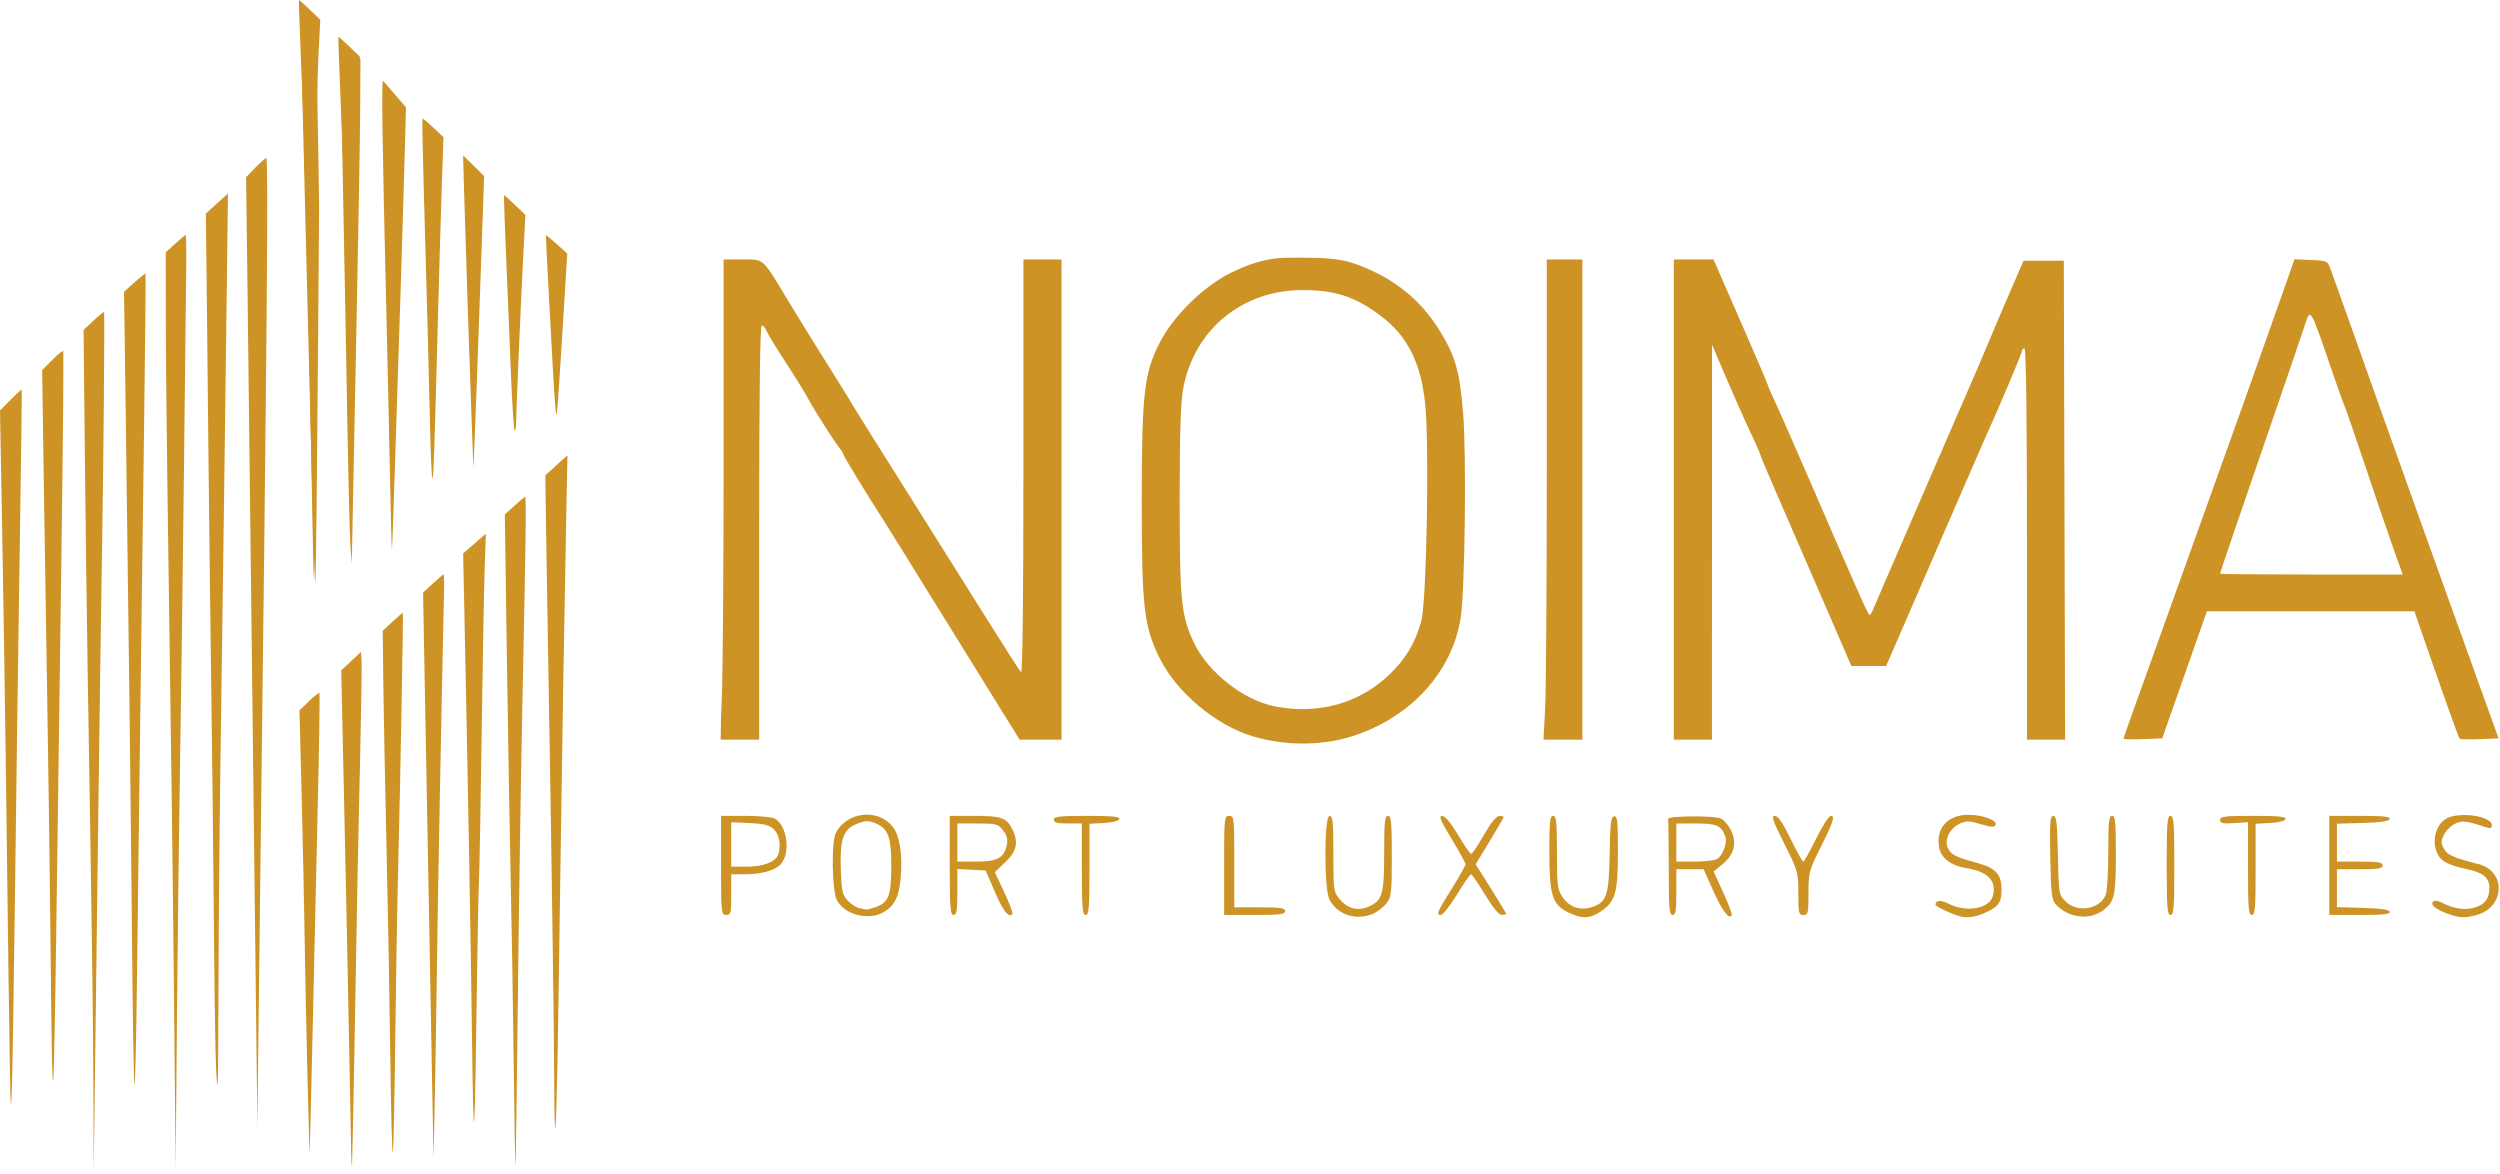
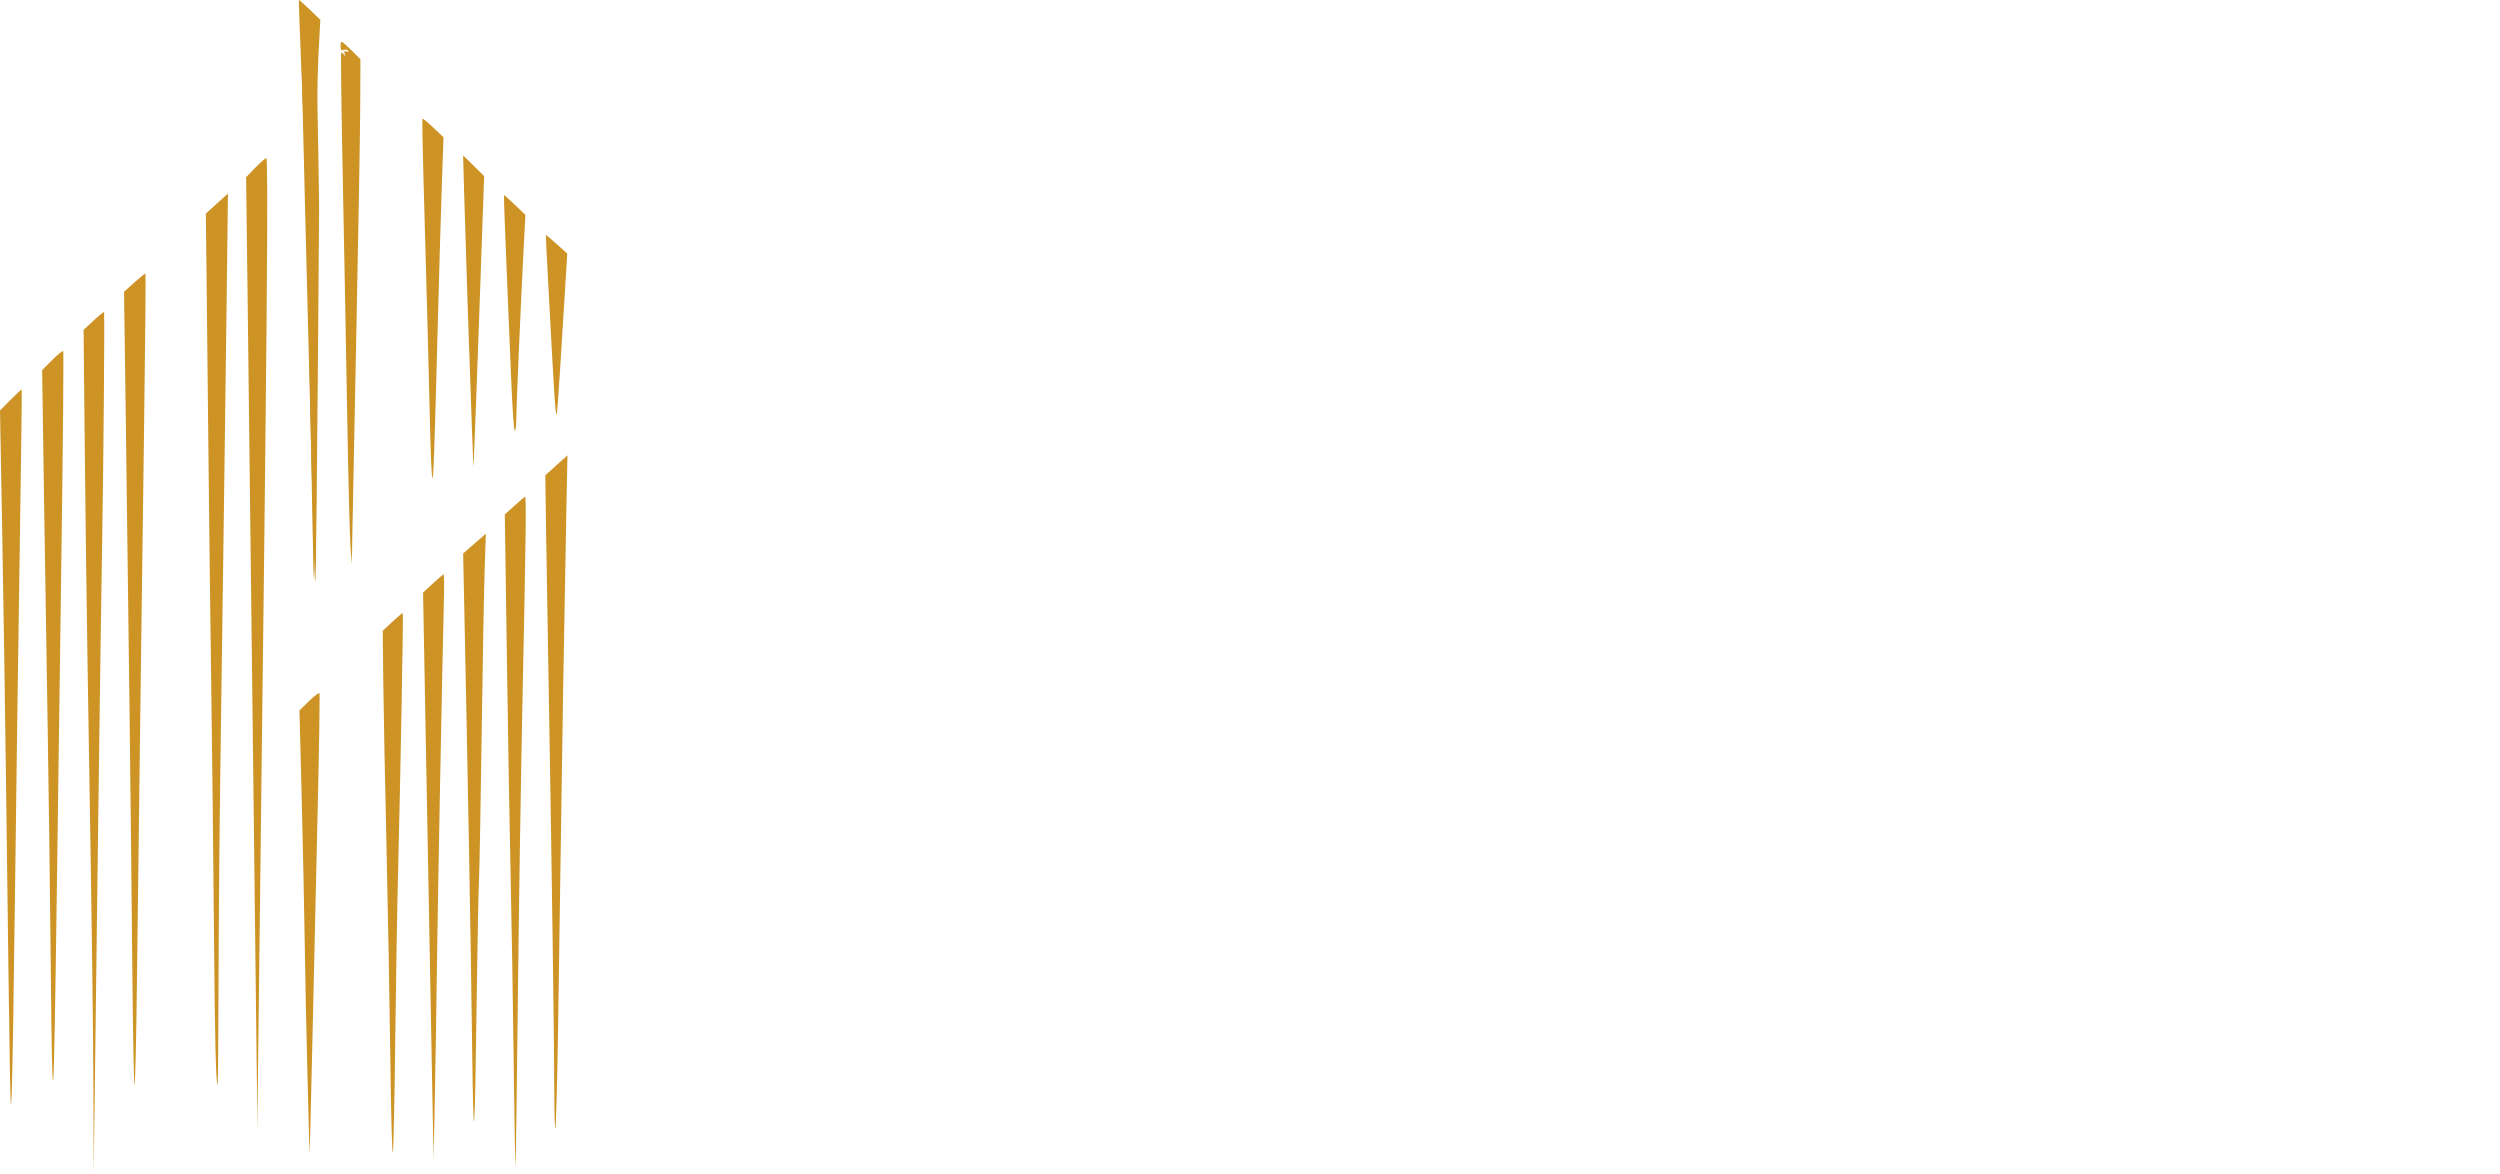
<svg xmlns="http://www.w3.org/2000/svg" width="1312" height="616" viewBox="0 0 1312 616" fill="none">
  <g clip-path="url(#clip0_54_62)">
    <mask id="mask0_54_62" style="mask-type:luminance" maskUnits="userSpaceOnUse" x="378" y="135" width="934" height="347">
-       <path d="M1312 135H378V482H1312V135Z" fill="white" />
-     </mask>
+       </mask>
    <g mask="url(#mask0_54_62)">
      <path d="M464.54 478.213C469.661 474.857 471.765 470.432 472.627 461.2C473.82 448.418 472.202 438.244 468.223 433.515C460.344 424.152 444.462 426.067 438.627 437.083C436.224 441.621 436.623 467.41 439.173 472.342C443.333 480.387 456.553 483.446 464.54 478.213ZM450.917 476.585C449.358 476.279 446.658 474.513 444.917 472.661C442.16 469.727 441.69 467.728 441.277 457.166C440.665 441.551 442.33 435.816 448.295 432.985C453.859 430.345 456.176 430.299 460.891 432.737C466.344 435.557 467.751 440.112 467.751 454.947C467.751 469.952 466.283 473.694 459.464 476.071C457.203 476.859 454.993 477.422 454.552 477.322C454.112 477.222 452.476 476.89 450.917 476.585ZM720.237 479.665C722.657 478.654 725.938 476.173 727.527 474.152C730.217 470.733 730.418 469.005 730.418 449.324C730.418 431.41 730.112 428.171 728.418 428.171C726.732 428.171 726.418 431.201 726.418 447.441C726.418 469.08 725.534 472.354 718.837 475.532C712.912 478.344 707.44 477.104 703.121 471.97C699.846 468.079 699.751 467.404 699.751 448.068C699.751 431.27 699.44 428.171 697.751 428.171C694.875 428.171 694.816 466.494 697.683 472.039C701.797 479.993 711.555 483.293 720.237 479.665ZM839.887 478.477C847.759 473.219 849.08 468.706 849.082 447.073C849.082 430.733 848.794 428.037 847.07 428.406C845.403 428.763 845 432.183 844.737 448.232C844.379 470.017 843.219 473.494 835.465 476.035C829.294 478.058 823.658 476.17 820.085 470.882C817.319 466.79 817.085 464.947 817.085 447.307C817.085 431.186 816.769 428.171 815.085 428.171C813.402 428.171 813.085 431.131 813.085 446.81C813.085 469.729 814.594 474.659 822.862 478.752C830.019 482.294 834.276 482.226 839.887 478.477ZM904.274 468.211L899.315 457.362L904.15 453.377C910.129 448.449 911.615 442.429 908.482 435.826C907.28 433.295 904.968 430.512 903.344 429.643C900.128 427.922 874.838 428.098 875.418 429.837C875.601 430.387 875.751 441.937 875.751 455.504C875.751 476.541 876.046 480.171 877.751 480.171C879.381 480.171 879.751 477.949 879.751 468.171V456.171H886.912H894.073L899.154 467.573C903.773 477.938 907.768 483.155 908.825 480.198C909.05 479.572 907.001 474.177 904.274 468.211ZM879.751 442.171V432.171H890.211C901.029 432.171 903.411 433.256 905.492 439.133C906.621 442.32 903.97 449.293 901.032 450.865C899.691 451.583 894.354 452.171 889.172 452.171H879.751V442.171ZM1040.74 479.453C1048.64 476.155 1050.42 473.842 1050.42 466.882C1050.42 458.846 1047.36 455.536 1037.39 452.796C1026.09 449.688 1023.86 448.541 1022.25 445.008C1020.29 440.708 1023.13 434.825 1028.37 432.313C1031.56 430.784 1033.31 430.73 1037.69 432.024C1045.31 434.273 1046.73 434.371 1047.33 432.686C1048.14 430.395 1039.8 427.493 1032.72 427.602C1021.88 427.769 1015.78 434.811 1017.69 444.972C1018.68 450.274 1024.09 454.352 1031.75 455.574C1043.33 457.422 1047.89 462.125 1045.88 470.146C1044.18 476.904 1031.88 479.062 1022.55 474.238C1018.57 472.18 1015.75 472.377 1015.75 474.713C1015.75 475.646 1022.2 478.833 1027.75 480.641C1031.57 481.886 1035.86 481.493 1040.74 479.453ZM1103.64 477.806C1109.67 473.331 1110.38 470.25 1110.4 448.504C1110.41 431.31 1110.11 428.171 1108.42 428.171C1106.73 428.171 1106.42 431.201 1106.42 447.441C1106.42 458.726 1105.8 468.058 1104.94 469.961C1101.57 477.359 1090.05 479.077 1084.05 473.077C1080.45 469.486 1080.41 469.249 1079.99 448.811C1079.63 431.562 1079.23 428.171 1077.57 428.171C1075.86 428.171 1075.63 431.321 1075.99 450.035C1076.36 468.956 1076.75 472.26 1078.85 474.583C1085.28 481.679 1096.46 483.133 1103.64 477.806ZM1299.85 480.165C1314.63 476.058 1315.31 457.212 1300.81 453.511C1287.55 450.126 1284.45 448.752 1282.59 445.428C1280.96 442.492 1280.95 441.475 1282.57 438.107C1283.6 435.955 1286.21 433.348 1288.37 432.313C1292.27 430.445 1294.05 430.661 1305.42 434.384C1306.94 434.883 1307.75 434.455 1307.75 433.154C1307.75 428.077 1289.77 425.669 1283.34 429.885C1278.61 432.979 1276.44 440.186 1278.43 446.194C1280.2 451.575 1283.84 453.826 1294.36 456.054C1303.09 457.903 1306.42 460.59 1306.42 465.798C1306.42 471.506 1304.35 474.433 1299.09 476.169C1294.05 477.832 1288.08 477.041 1281.93 473.897C1279.59 472.696 1277.64 472.42 1276.88 473.18C1275.26 474.799 1278.34 477.314 1284.74 479.598C1290.85 481.777 1293.67 481.883 1299.85 480.165ZM383.751 469.504V458.837L390.751 458.826C399.683 458.815 406.711 456.859 409.709 453.547C415.078 447.614 413.132 433.093 406.492 429.54C405.081 428.785 398.187 428.167 391.172 428.167H378.418V454.167C378.418 479.278 378.509 480.167 381.085 480.167C383.529 480.167 383.751 479.278 383.751 469.5V469.504ZM383.751 443.171V431.504L393.421 431.945C400.988 432.291 403.743 432.993 406.09 435.178C409.072 437.951 410.055 444.106 408.262 448.777C406.865 452.418 400.304 454.837 391.823 454.837H383.757L383.751 443.171ZM502.421 468.104V456.037L509.852 456.437L517.284 456.837L522.068 467.962C526.443 478.136 529.282 481.754 531.304 479.732C531.726 479.31 529.827 474.182 527.083 468.336L522.095 457.707L527.592 452.478C533.712 446.656 534.675 441.774 531.074 434.811C528.125 429.108 525.317 428.171 511.175 428.171H498.421V454.171C498.421 476.393 498.711 480.171 500.421 480.171C502.051 480.171 502.421 477.941 502.421 468.104ZM502.421 442.171V432.171H512.991C522.871 432.171 523.744 432.404 526.376 435.75C528.459 438.398 528.977 440.392 528.366 443.416C526.986 450.25 523.455 452.171 512.273 452.171H502.421V442.171ZM571.754 456.237V432.304L579.316 431.904C583.873 431.663 587.095 430.842 587.427 429.837C587.848 428.561 583.892 428.171 570.532 428.171C555.915 428.171 553.087 428.495 553.087 430.171C553.087 431.706 554.791 432.171 560.421 432.171H567.754V456.17C567.754 476.615 568.051 480.171 569.754 480.171C571.458 480.171 571.754 476.622 571.754 456.237ZM674.421 478.17C674.421 476.526 672.051 476.171 661.088 476.171H647.754V452.171C647.754 429.059 647.655 428.171 645.087 428.171C642.512 428.171 642.421 429.059 642.421 454.171V480.171H658.421C671.754 480.171 674.421 479.837 674.421 478.17ZM764.586 469.504C768.159 463.637 771.487 458.837 771.983 458.837C772.479 458.837 775.78 463.622 779.32 469.469C783.378 476.175 786.616 480.114 788.088 480.136C789.371 480.155 790.421 479.902 790.421 479.574C790.421 479.245 786.822 473.264 782.424 466.283L774.426 453.589L781.757 441.499C785.789 434.85 789.087 429.131 789.087 428.79C789.087 428.449 788.038 428.19 786.754 428.213C785.269 428.24 782.356 431.874 778.737 438.213C775.61 443.69 772.61 448.154 772.07 448.133C771.53 448.11 768.419 443.611 765.157 438.133C761.321 431.69 758.387 428.171 756.852 428.171C754.939 428.171 755.898 430.512 761.783 440.217C765.8 446.843 769.088 452.85 769.088 453.565C769.088 454.281 766.045 459.72 762.327 465.653C754.191 478.636 753.534 480.171 756.113 480.171C757.2 480.171 761.013 475.371 764.586 469.504ZM949.088 468.81C949.088 458.063 949.402 456.823 954.911 445.81C962.147 431.348 963.205 428.171 960.785 428.171C959.786 428.171 956.323 433.57 953.087 440.17C949.852 446.77 946.828 452.171 946.366 452.171C945.905 452.171 942.896 446.77 939.681 440.17C935.56 431.712 933.131 428.171 931.45 428.171C929.46 428.171 930.282 430.597 936.41 442.815C943.592 457.137 943.754 457.71 943.754 468.815C943.754 479.282 943.963 480.171 946.421 480.171C948.879 480.171 949.088 479.282 949.088 468.81ZM1141.09 454.171C1141.09 431.948 1140.8 428.171 1139.09 428.171C1137.38 428.171 1137.09 431.948 1137.09 454.171C1137.09 476.393 1137.38 480.171 1139.09 480.171C1140.8 480.171 1141.09 476.393 1141.09 454.171ZM1183.75 456.237V432.304L1191.32 431.904C1195.87 431.663 1199.1 430.842 1199.43 429.837C1199.85 428.561 1195.89 428.171 1182.53 428.171C1167.46 428.171 1165.09 428.46 1165.09 430.294C1165.09 432.034 1166.41 432.335 1172.42 431.961L1179.76 431.504V455.837C1179.76 476.579 1180.05 480.171 1181.76 480.171C1183.46 480.171 1183.75 476.622 1183.75 456.237ZM1254.09 478.504C1253.71 477.351 1249.36 476.72 1239.98 476.457L1226.42 476.077V466.124V456.17H1238.42C1248.2 456.17 1250.42 455.8 1250.42 454.171C1250.42 452.541 1248.2 452.171 1238.42 452.171H1226.42V442.217V432.264L1239.98 431.884C1249.36 431.621 1253.71 430.99 1254.09 429.837C1254.51 428.565 1250.83 428.171 1238.53 428.171H1222.42V454.171V480.171H1238.53C1250.83 480.171 1254.51 479.776 1254.09 478.504ZM708.869 386.607C739.815 377.065 761.934 353.185 766.565 324.32C768.796 310.412 769.649 239.203 767.852 216.93C766.053 194.634 763.751 186.651 755.168 172.933C745.333 157.214 731.762 146.285 713.35 139.255C706.286 136.558 701.217 135.71 689.088 135.192C669.958 134.376 660.887 136.016 646.543 142.883C632.167 149.766 616.149 165.307 608.789 179.514C600.419 195.67 599.192 206.325 599.189 262.837C599.189 318.866 600.288 328.557 608.572 345.373C617.39 363.274 638.019 380.598 657.446 386.419C674.084 391.404 693.086 391.473 708.869 386.607ZM669.088 370.707C652.668 367.5 634.184 353.024 626.693 337.504C619.893 323.416 619.088 315.437 619.088 262.17C619.088 227.539 619.592 211.385 620.898 204.171C626.52 173.114 651.912 152.133 683.754 152.234C700.946 152.289 711.335 155.741 724.725 165.85C738.695 176.398 745.752 190.463 747.953 212.146C750.176 234.051 748.677 315.994 745.868 326.071C742.675 337.53 737.685 345.861 729.13 354.022C713.192 369.224 691.856 375.153 669.088 370.707ZM398.421 279.504C398.421 206.199 398.866 170.837 399.787 170.837C400.539 170.837 401.704 172.187 402.377 173.837C403.05 175.487 407.53 182.837 412.332 190.171C417.134 197.504 422.512 206.224 424.284 209.547C427.433 215.456 438.394 232.583 441.072 235.781C441.814 236.667 442.421 237.749 442.421 238.186C442.421 238.912 455.831 260.926 463.123 272.171C464.787 274.737 478.586 296.937 493.788 321.504C508.989 346.071 524.501 371.12 528.257 377.168L535.088 388.166H546.088H557.088V262.166V136.166H547.088H537.088V245.099C537.088 313.785 536.62 353.565 535.823 352.766C535.127 352.069 525.173 336.5 513.702 318.166C502.231 299.833 485.55 273.261 476.633 259.117C454.412 223.869 449.647 216.246 446.453 210.833C444.938 208.266 438.968 198.666 433.184 189.5C427.401 180.333 418.325 165.633 413.015 156.833C399.851 135.015 401.158 136.166 389.547 136.166H379.754V237.952C379.754 293.935 379.36 350.635 378.877 363.952L378 388.166H388.21H398.421V279.504ZM830.421 262.17V136.171H821.087H811.754V245.961C811.754 306.346 811.362 363.046 810.883 371.961L810.011 388.17H820.216H830.421V262.17ZM898.444 284.504L898.466 180.837L905.855 198.171C909.919 207.704 915.609 220.488 918.499 226.579C921.389 232.67 923.754 238.019 923.754 238.464C923.754 238.909 927.31 247.425 931.657 257.389C936.004 267.352 945.666 289.604 953.128 306.837C960.59 324.071 967.8 340.721 969.15 343.837L971.604 349.504H980.726H989.848L996.949 333.171C1000.85 324.187 1011.71 299.137 1021.07 277.504C1030.43 255.871 1039.31 235.47 1040.8 232.171C1049.14 213.717 1061.09 185.5 1061.09 184.267C1061.09 183.481 1061.69 182.837 1062.42 182.837C1063.3 182.837 1063.75 217.948 1063.75 285.504V388.17H1073.76H1083.77L1083.43 262.504L1083.09 136.837H1072.52H1061.94L1054.73 153.504C1050.76 162.671 1045.52 174.971 1043.09 180.837C1040.65 186.704 1036.16 197.204 1033.1 204.171C1030.04 211.137 1024.04 224.937 1019.78 234.837C1015.51 244.737 1005.89 266.937 998.404 284.17C990.913 301.404 984.121 317.154 983.31 319.171C982.499 321.187 981.518 322.826 981.128 322.813C980.448 322.79 973.918 308.075 947.707 247.504C941.043 232.104 933.827 215.727 931.672 211.111C929.517 206.495 927.754 202.424 927.754 202.066C927.754 201.708 922.587 189.585 916.271 175.126C909.956 160.667 903.543 145.987 902.021 142.504L899.254 136.171H888.838H878.421V262.17V388.17H888.421H898.421L898.444 284.504ZM1146.45 354.171L1158.17 320.837H1212.63H1267.09L1272.63 336.837C1283.91 369.375 1290.26 387.123 1290.84 387.698C1291.16 388.023 1295.89 388.112 1301.35 387.896L1311.27 387.504L1304.05 367.504C1287.28 321.059 1252.25 223.34 1245.73 204.837C1239.43 186.936 1227.7 153.973 1223.18 141.504C1221.51 136.888 1221.4 136.833 1212.83 136.448L1204.16 136.058L1197.21 155.781C1187.87 182.314 1168.08 237.902 1165.03 246.171C1163.68 249.837 1156.8 269.037 1149.73 288.837C1142.66 308.637 1131.83 338.824 1125.65 355.918C1119.47 373.012 1114.42 387.287 1114.42 387.641C1114.42 387.994 1118.99 388.108 1124.58 387.893L1134.73 387.504L1146.45 354.171ZM1165.09 301.055C1165.09 300.516 1173.08 277.067 1193.13 218.837C1201.33 195.004 1208.73 173.328 1209.57 170.669C1212.51 161.315 1212.37 161.068 1223.89 194.837C1226.77 203.271 1229.67 211.37 1230.34 212.837C1231.01 214.304 1236.18 229.304 1241.82 246.17C1247.46 263.037 1254.08 282.387 1256.52 289.171L1260.97 301.504H1213.03C1186.66 301.504 1165.09 301.302 1165.09 301.055Z" fill="#CD9325" />
    </g>
  </g>
  <g clip-path="url(#clip1_54_62)">
-     <path d="M187.819 48.888C186.399 76.054 183.993 132.007 183.985 137.963C183.982 140.717 183.634 142.971 183.211 142.971C182.789 142.971 181.919 129.985 181.279 114.115C180.639 98.244 179.494 70.474 178.736 52.403C177.977 34.333 177.459 19.447 177.584 19.322C177.708 19.197 180.287 21.479 183.316 24.392L188.821 29.689L187.819 48.888Z" fill="#CD9325" />
    <path d="M167.094 29.571C165.774 56.878 166.854 114.596 166.846 120.553C166.843 123.307 165.124 304.065 164.702 304.065C164.279 304.065 161.195 110.668 160.555 94.797C159.915 78.927 158.77 51.156 158.011 33.086C157.253 15.016 156.735 0.13 156.859 0.005C156.984 -0.12 159.563 2.162 162.592 5.075L168.097 10.372L167.094 29.571Z" fill="#CD9325" />
    <path d="M53.664 280.919C53.185 309.775 52.309 371.16 51.717 417.331C51.126 463.501 50.315 527.033 49.914 558.512L49.186 615.748L49.02 573.298C48.863 533.381 48.284 490.846 46.048 354.848C45.535 323.631 44.832 269.973 44.487 235.607L43.859 173.125L49.226 168.121C52.179 165.37 54.61 163.438 54.63 163.829C54.919 169.57 54.333 240.597 53.664 280.919Z" fill="#CD9325" />
-     <path d="M189.04 395.39C187.916 443.436 187.616 458.797 186.044 548.973C185.486 580.977 184.911 608.665 184.765 610.502C184.436 614.652 184.415 613.826 183.25 550.404C182.724 521.81 181.57 465.43 180.685 425.114L179.076 351.814L184.248 346.968L189.421 342.123L189.755 346.339C189.938 348.658 189.617 370.731 189.04 395.39Z" fill="#CD9325" />
-     <path d="M96.543 246.577C95.996 295.895 95.091 363.934 94.531 397.775C93.971 431.616 93.215 493.859 92.85 536.095L92.188 612.886L91.472 538.48C90.763 464.585 89.68 379.78 87.929 260.886C87.428 226.783 87.01 183.922 87.004 165.639L86.99 132.397L91.891 127.958C94.586 125.517 97.052 123.412 97.37 123.281C97.688 123.148 97.855 130.661 97.742 139.974C97.629 149.288 97.089 197.259 96.543 246.577Z" fill="#CD9325" />
    <path d="M274.176 368.68C273.399 405.407 272.326 474.948 271.792 523.217C271.258 571.486 270.691 611.407 270.533 611.933C270.375 612.457 269.944 587.774 269.576 557.081C269.208 526.389 268.512 483.891 268.029 462.642C267.547 441.394 266.651 389.352 266.039 346.995L264.927 269.982L269.949 265.434C272.712 262.933 275.233 260.779 275.551 260.647C276.271 260.35 275.974 283.723 274.176 368.68Z" fill="#CD9325" />
    <path d="M167.632 363.72C167.928 364.015 167.467 393.584 166.609 429.428C165.752 465.272 164.489 520.784 163.802 552.789C163.115 584.793 162.484 608.188 162.4 604.778C162.316 601.368 161.832 582.695 161.326 563.282C160.819 543.869 160.194 513.391 159.935 495.553C159.677 477.715 158.946 442.792 158.31 417.949L157.155 372.778L162.126 367.98C164.86 365.342 167.338 363.425 167.632 363.72Z" fill="#CD9325" />
    <path d="M208.972 454.989C208.442 476.227 207.743 517.437 207.417 546.567C207.091 575.698 206.535 601.892 206.18 604.778C205.825 607.664 205.229 585.749 204.855 556.078C204.482 526.408 203.559 475.539 202.806 443.038C202.052 410.536 201.304 372.035 201.145 357.481L200.855 331.019L206.005 326.228C208.837 323.593 211.266 321.55 211.401 321.688C211.725 322.016 210.197 405.86 208.972 454.989Z" fill="#CD9325" />
    <path d="M233.027 311.204C231.733 367.504 229.844 466.717 229.346 504.616C229.003 530.586 228.456 564.498 228.129 579.976L227.534 608.116L226.815 569.96C226.131 533.621 225.708 510.749 223.141 371.308L222.895 357.965L222.029 310.975L227.164 306.228C229.988 303.616 232.513 301.468 232.774 301.451C233.037 301.436 233.15 305.825 233.027 311.204Z" fill="#CD9325" />
    <path d="M251.382 461.689C251.107 467.722 250.617 492.405 250.293 516.539C249.128 603.218 248.533 610.085 247.731 546.112C247.102 495.91 245.531 408.302 243.65 318.599L243.06 290.458L249.02 285.266L254.979 280.074L254.344 299.098C253.995 309.561 253.298 347.956 252.795 384.42C252.292 420.884 251.656 455.655 251.382 461.689Z" fill="#CD9325" />
    <path d="M139.736 82.978C140.908 82.978 140.148 173.778 136.512 468.366C135.952 513.749 135.398 560.325 135.281 571.868L135.07 592.854L134.85 571.39C134.73 559.586 134.22 516.229 133.717 475.043C133.214 433.858 132.324 358.306 131.741 307.151C131.157 255.997 130.337 186.885 129.917 153.569L129.155 92.995L134.005 87.986C136.673 85.232 139.251 82.978 139.736 82.978Z" fill="#CD9325" />
    <path d="M294.2 450.242C293.882 474.638 293.265 516.416 292.826 543.081C292.388 569.746 291.775 591.817 291.463 592.128C291.152 592.44 290.901 584.145 290.901 573.696C290.906 551.614 289.434 444.979 288.053 367.249C287.526 337.606 286.887 298.972 286.633 281.395L286.171 249.439L291.986 244.192L297.801 238.946L297.19 269.948C296.145 322.876 294.801 403.893 294.2 450.242Z" fill="#CD9325" />
    <path d="M10.316 290.987C9.575 338.441 8.479 418.261 7.879 468.366C7.28 518.471 6.496 566.12 6.138 574.252C5.462 589.608 5.342 582.985 3.157 410.177C2.67 371.613 1.76 312.022 1.135 277.75L0 215.438L5.565 209.808C8.626 206.711 11.251 204.297 11.397 204.443C11.543 204.59 11.057 243.535 10.316 290.987Z" fill="#CD9325" />
    <path d="M32.26 289.626C31.459 347.272 30.343 428.778 29.778 470.751C28.212 587.273 27.514 595.823 26.662 508.908C26.266 468.509 25.528 411.416 25.022 382.035C24.515 352.654 23.653 298.376 23.106 261.417L22.111 194.219L27.36 188.963C30.247 186.073 32.858 183.957 33.163 184.261C33.467 184.566 33.06 231.979 32.26 289.626Z" fill="#CD9325" />
    <path d="M75.642 221.944C75.067 264.873 74.13 335.841 73.561 379.651C72.991 423.459 72.227 484.63 71.861 515.585C71.496 546.54 70.919 570.794 70.579 569.482C70.239 568.171 69.717 540.054 69.42 507C68.79 436.967 67.384 318.188 66.038 221.311L65.092 153.118L70.562 148.199C73.571 145.494 76.18 143.418 76.36 143.585C76.54 143.753 76.216 179.014 75.642 221.944Z" fill="#CD9325" />
    <path d="M115.632 403.976C115.18 435.98 114.754 486.182 114.687 515.535C114.62 544.888 114.406 569.063 114.213 569.256C113.331 570.14 112.739 545.114 112.268 486.968C111.987 452.34 111.353 395.247 110.86 360.095C110.368 324.942 109.724 271.713 109.43 241.807C109.137 211.902 108.699 170.477 108.458 149.753L108.019 112.073L113.825 106.826L119.631 101.58L119.003 153.092C118.336 207.779 116.988 308.092 115.632 403.976Z" fill="#CD9325" />
    <path d="M164.517 13.058C165.351 20.642 166.69 41.662 167.473 108.941C167.094 162.605 166.518 231.625 166.192 262.317C165.544 323.335 165.452 321.166 163.512 244.238C158.227 34.658 157.518 13.138 158.469 11.448C158.994 10.513 159.176 11.35 158.983 13.818C158.818 15.917 158.878 16.877 159.113 15.951C159.857 13.035 161.308 15.192 161.407 19.36C161.46 21.559 161.846 24.431 162.265 25.742C162.87 27.632 163.048 27.109 163.123 23.221C163.185 20.01 163.67 18.141 164.528 17.812C165.248 17.535 163.987 16.218 164.227 14.579C164.353 13.721 164.427 13.309 164.517 13.058C164.247 10.607 164.03 9.559 163.902 8.807C163.792 8.66 163.674 8.514 163.549 8.373C161.822 6.424 161.826 6.406 163.772 7.427C163.772 7.962 163.819 8.323 163.902 8.807C164.636 9.8 164.987 10.882 164.69 11.363C164.332 11.944 164.625 12.153 165.392 11.859C164.856 12.664 164.664 12.648 164.517 13.058Z" fill="#CD9325" />
    <path d="M189.036 56.313C188.971 70.192 188.059 123.401 187.01 174.556C185.961 225.71 185.003 274.003 184.88 281.873L184.656 296.182L183.948 287.119C183.559 282.135 182.782 251.228 182.223 218.436C181.664 185.645 180.614 129.422 179.889 93.496C179.165 57.571 178.786 27.963 179.046 27.703C179.307 27.442 179.966 27.86 180.51 28.632C181.311 29.765 181.39 29.693 180.924 28.26C180.49 26.924 180.716 26.626 181.836 27.056C182.728 27.398 183.081 27.233 182.72 26.647C182.387 26.107 181.346 25.909 180.408 26.207C179.075 26.631 178.701 26.221 178.701 24.338C178.701 23.012 178.984 21.927 179.33 21.927C179.676 21.927 182.028 23.986 184.557 26.503L189.156 31.079L189.036 56.313Z" fill="#CD9325" />
-     <path d="M209.433 177.417C208.684 199.19 207.596 232.883 207.016 252.289C206.436 271.695 205.837 287.696 205.684 287.849C205.532 288.001 205.116 272.982 204.76 254.474C204.405 235.964 203.509 195.494 202.771 164.539C200.561 71.953 200.135 41.408 201.067 42.436C201.542 42.961 204.437 46.305 207.499 49.868L213.066 56.345L211.93 97.088C211.306 119.495 210.182 155.644 209.433 177.417Z" fill="#CD9325" />
    <path d="M231.839 98.241C231.342 112.669 230.438 143.577 229.831 166.924C227.967 238.604 227.48 252.355 226.861 250.87C226.533 250.083 226.016 238.278 225.713 224.637C225.152 199.417 223.965 154.646 222.289 95.45C221.777 77.388 221.513 62.455 221.702 62.266C221.89 62.078 224.452 64.192 227.393 66.966L232.742 72.008L231.839 98.241Z" fill="#CD9325" />
    <path d="M254.074 92.398L251.921 153.748C250.737 187.49 249.472 221.966 249.109 230.36L248.45 245.623L247.724 226.545C246.675 198.952 244.293 126.989 243.618 102.534L243.039 81.547L248.556 86.973L254.074 92.398Z" fill="#CD9325" />
    <path d="M274.727 131.985C273.308 159.151 270.902 215.103 270.893 221.06C270.891 223.814 270.543 226.068 270.12 226.068C269.697 226.068 268.827 213.082 268.187 197.212C267.547 181.34 266.403 153.571 265.645 135.5C264.886 117.43 264.367 102.544 264.492 102.419C264.617 102.294 267.196 104.576 270.225 107.489L275.73 112.786L274.727 131.985Z" fill="#CD9325" />
    <path d="M297.695 133.06L296.113 158.816C292.36 219.973 292.26 221.214 291.586 215.098C291.24 211.95 290.494 200.574 289.93 189.818C289.365 179.063 288.324 159.746 287.616 146.891C286.909 134.038 286.402 123.44 286.489 123.343C286.576 123.245 289.133 125.391 292.171 128.112L297.695 133.06Z" fill="#CD9325" />
    <path d="M159.27 4.756C158.749 4.756 158.584 5.578 158.902 6.584C159.221 7.589 159.023 8.695 158.462 9.042C157.788 9.459 158.293 9.543 158.469 7.067C158.704 3.763 158.172 2.301 159.642 3.219C160.559 3.792 161.26 5.124 161.199 6.178C161.106 7.785 161.019 7.825 160.653 6.425C160.413 5.507 159.791 4.756 159.27 4.756Z" fill="#CD9325" />
  </g>
  <defs>
    <clipPath id="clip0_54_62">
      <rect width="934" height="347" fill="white" transform="translate(378 135)" />
    </clipPath>
    <clipPath id="clip1_54_62">
      <rect width="298" height="616" fill="white" />
    </clipPath>
  </defs>
</svg>